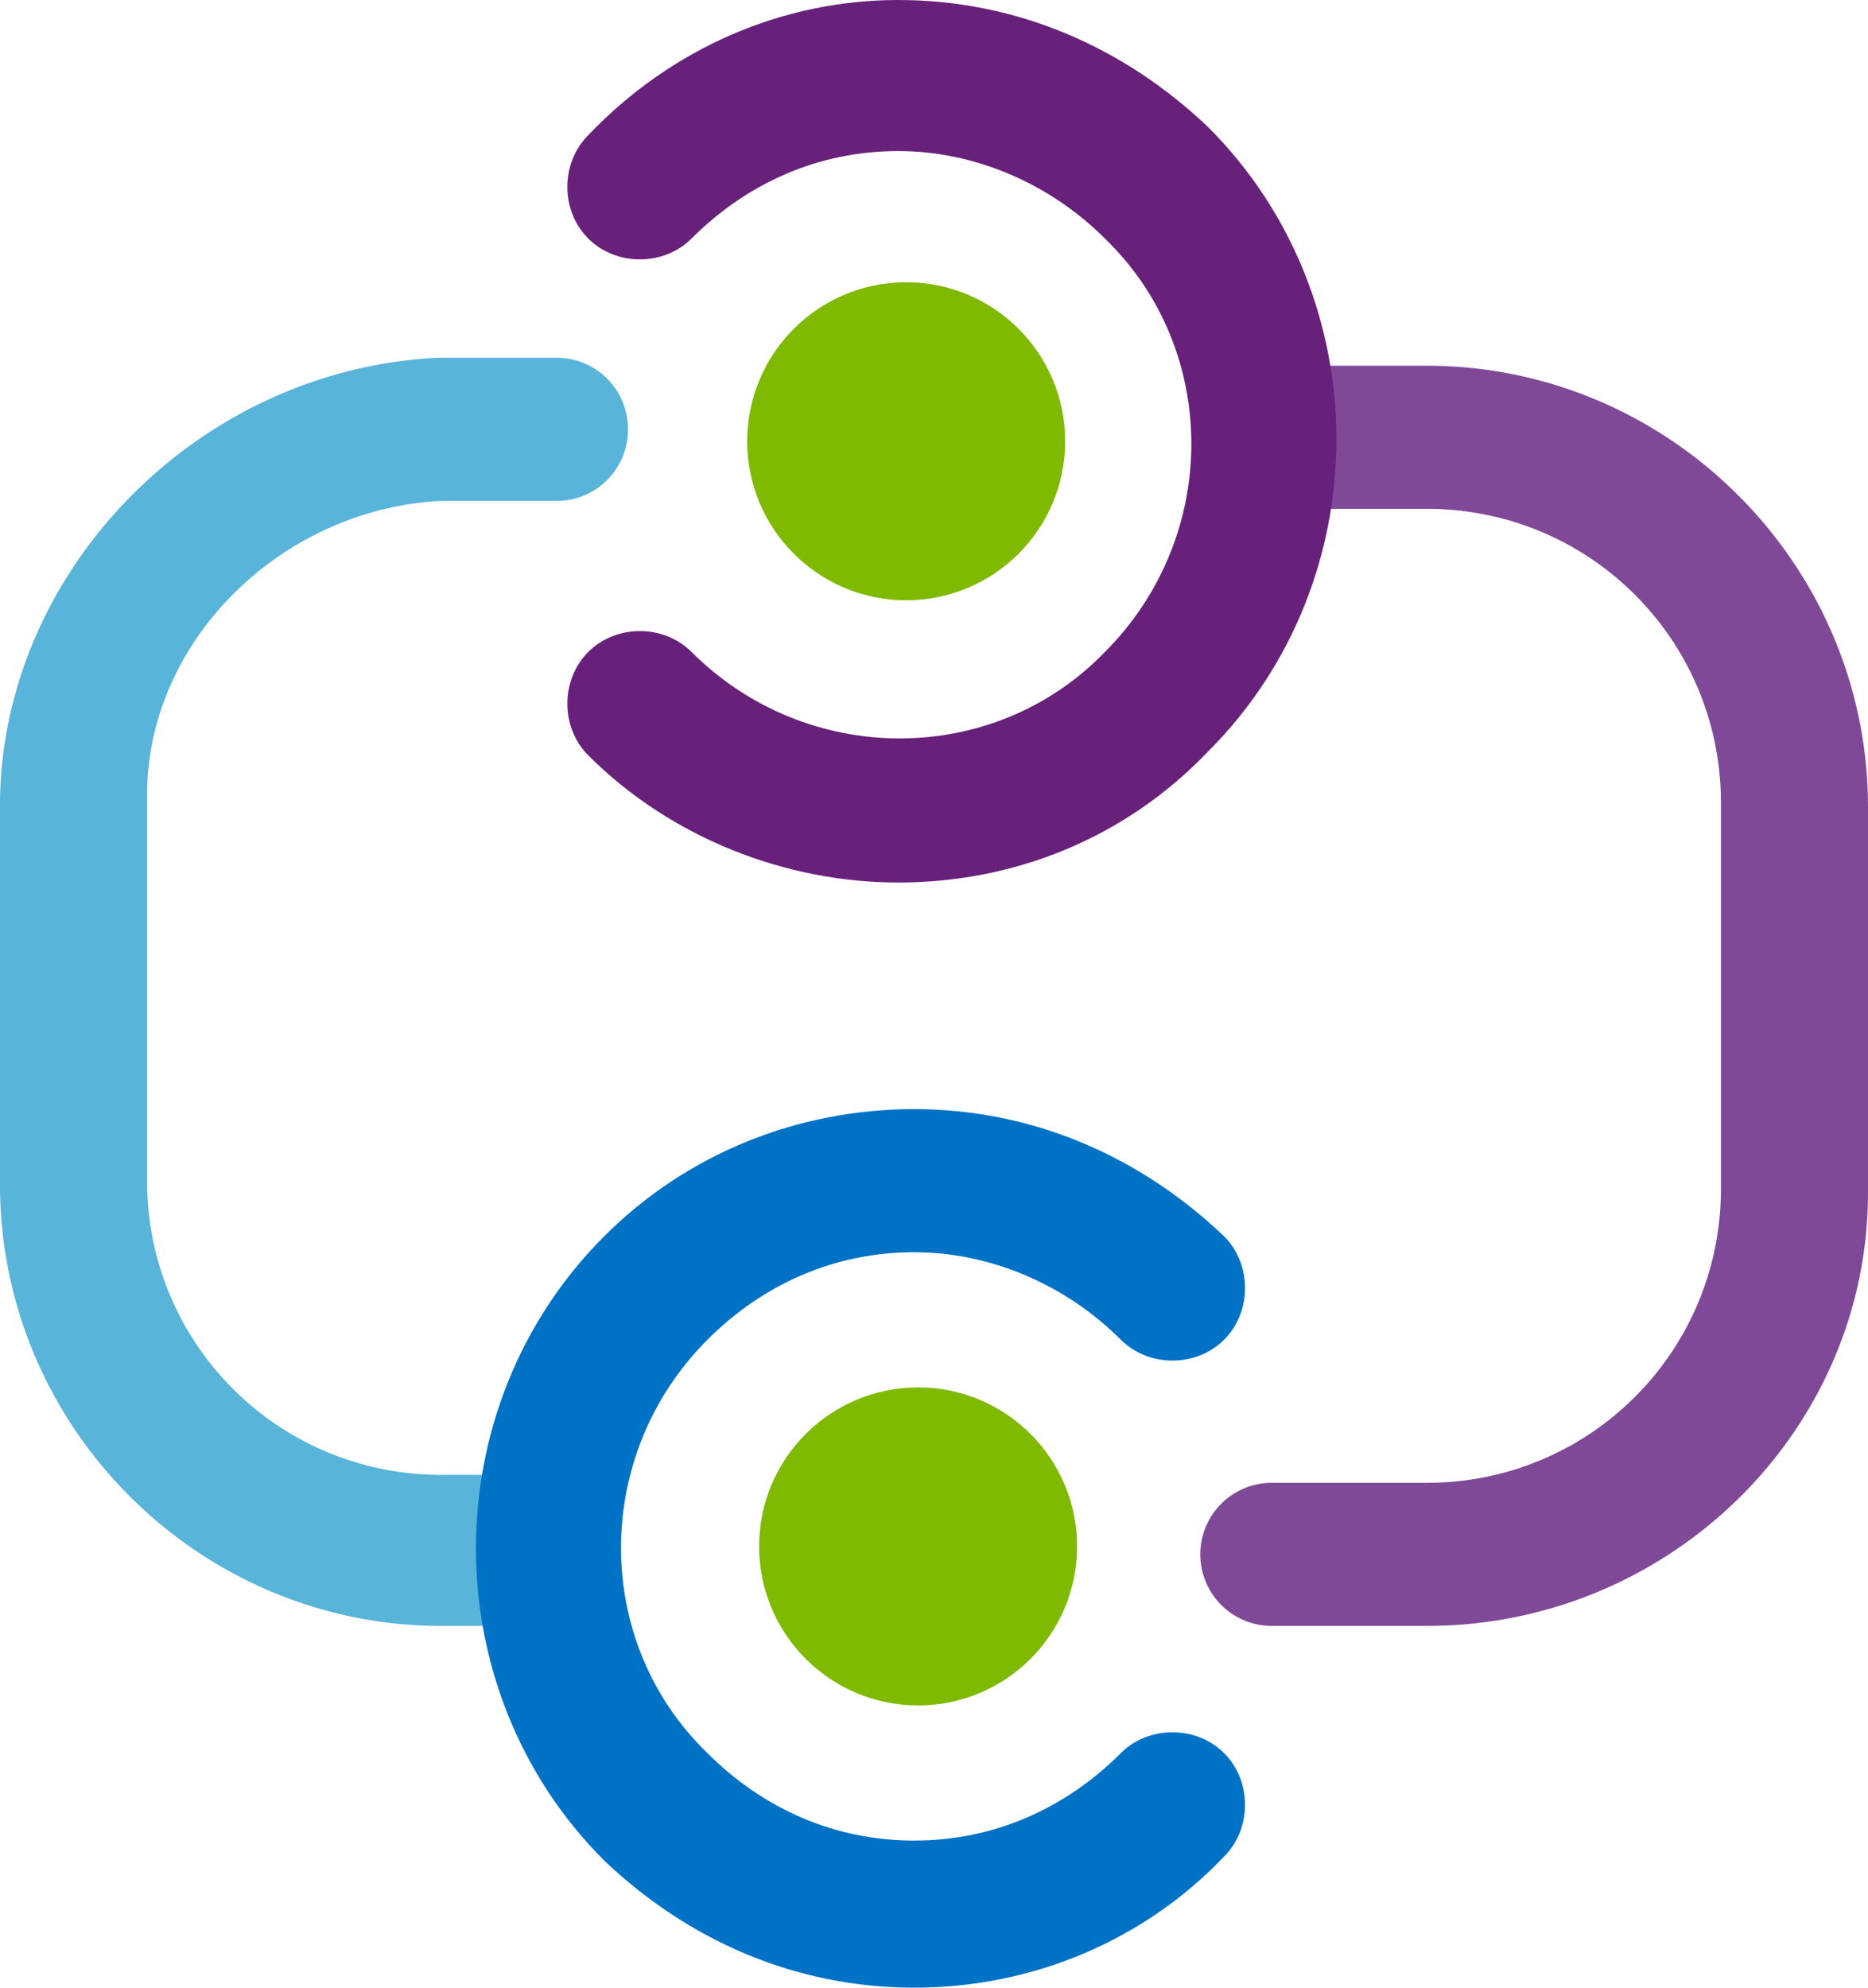
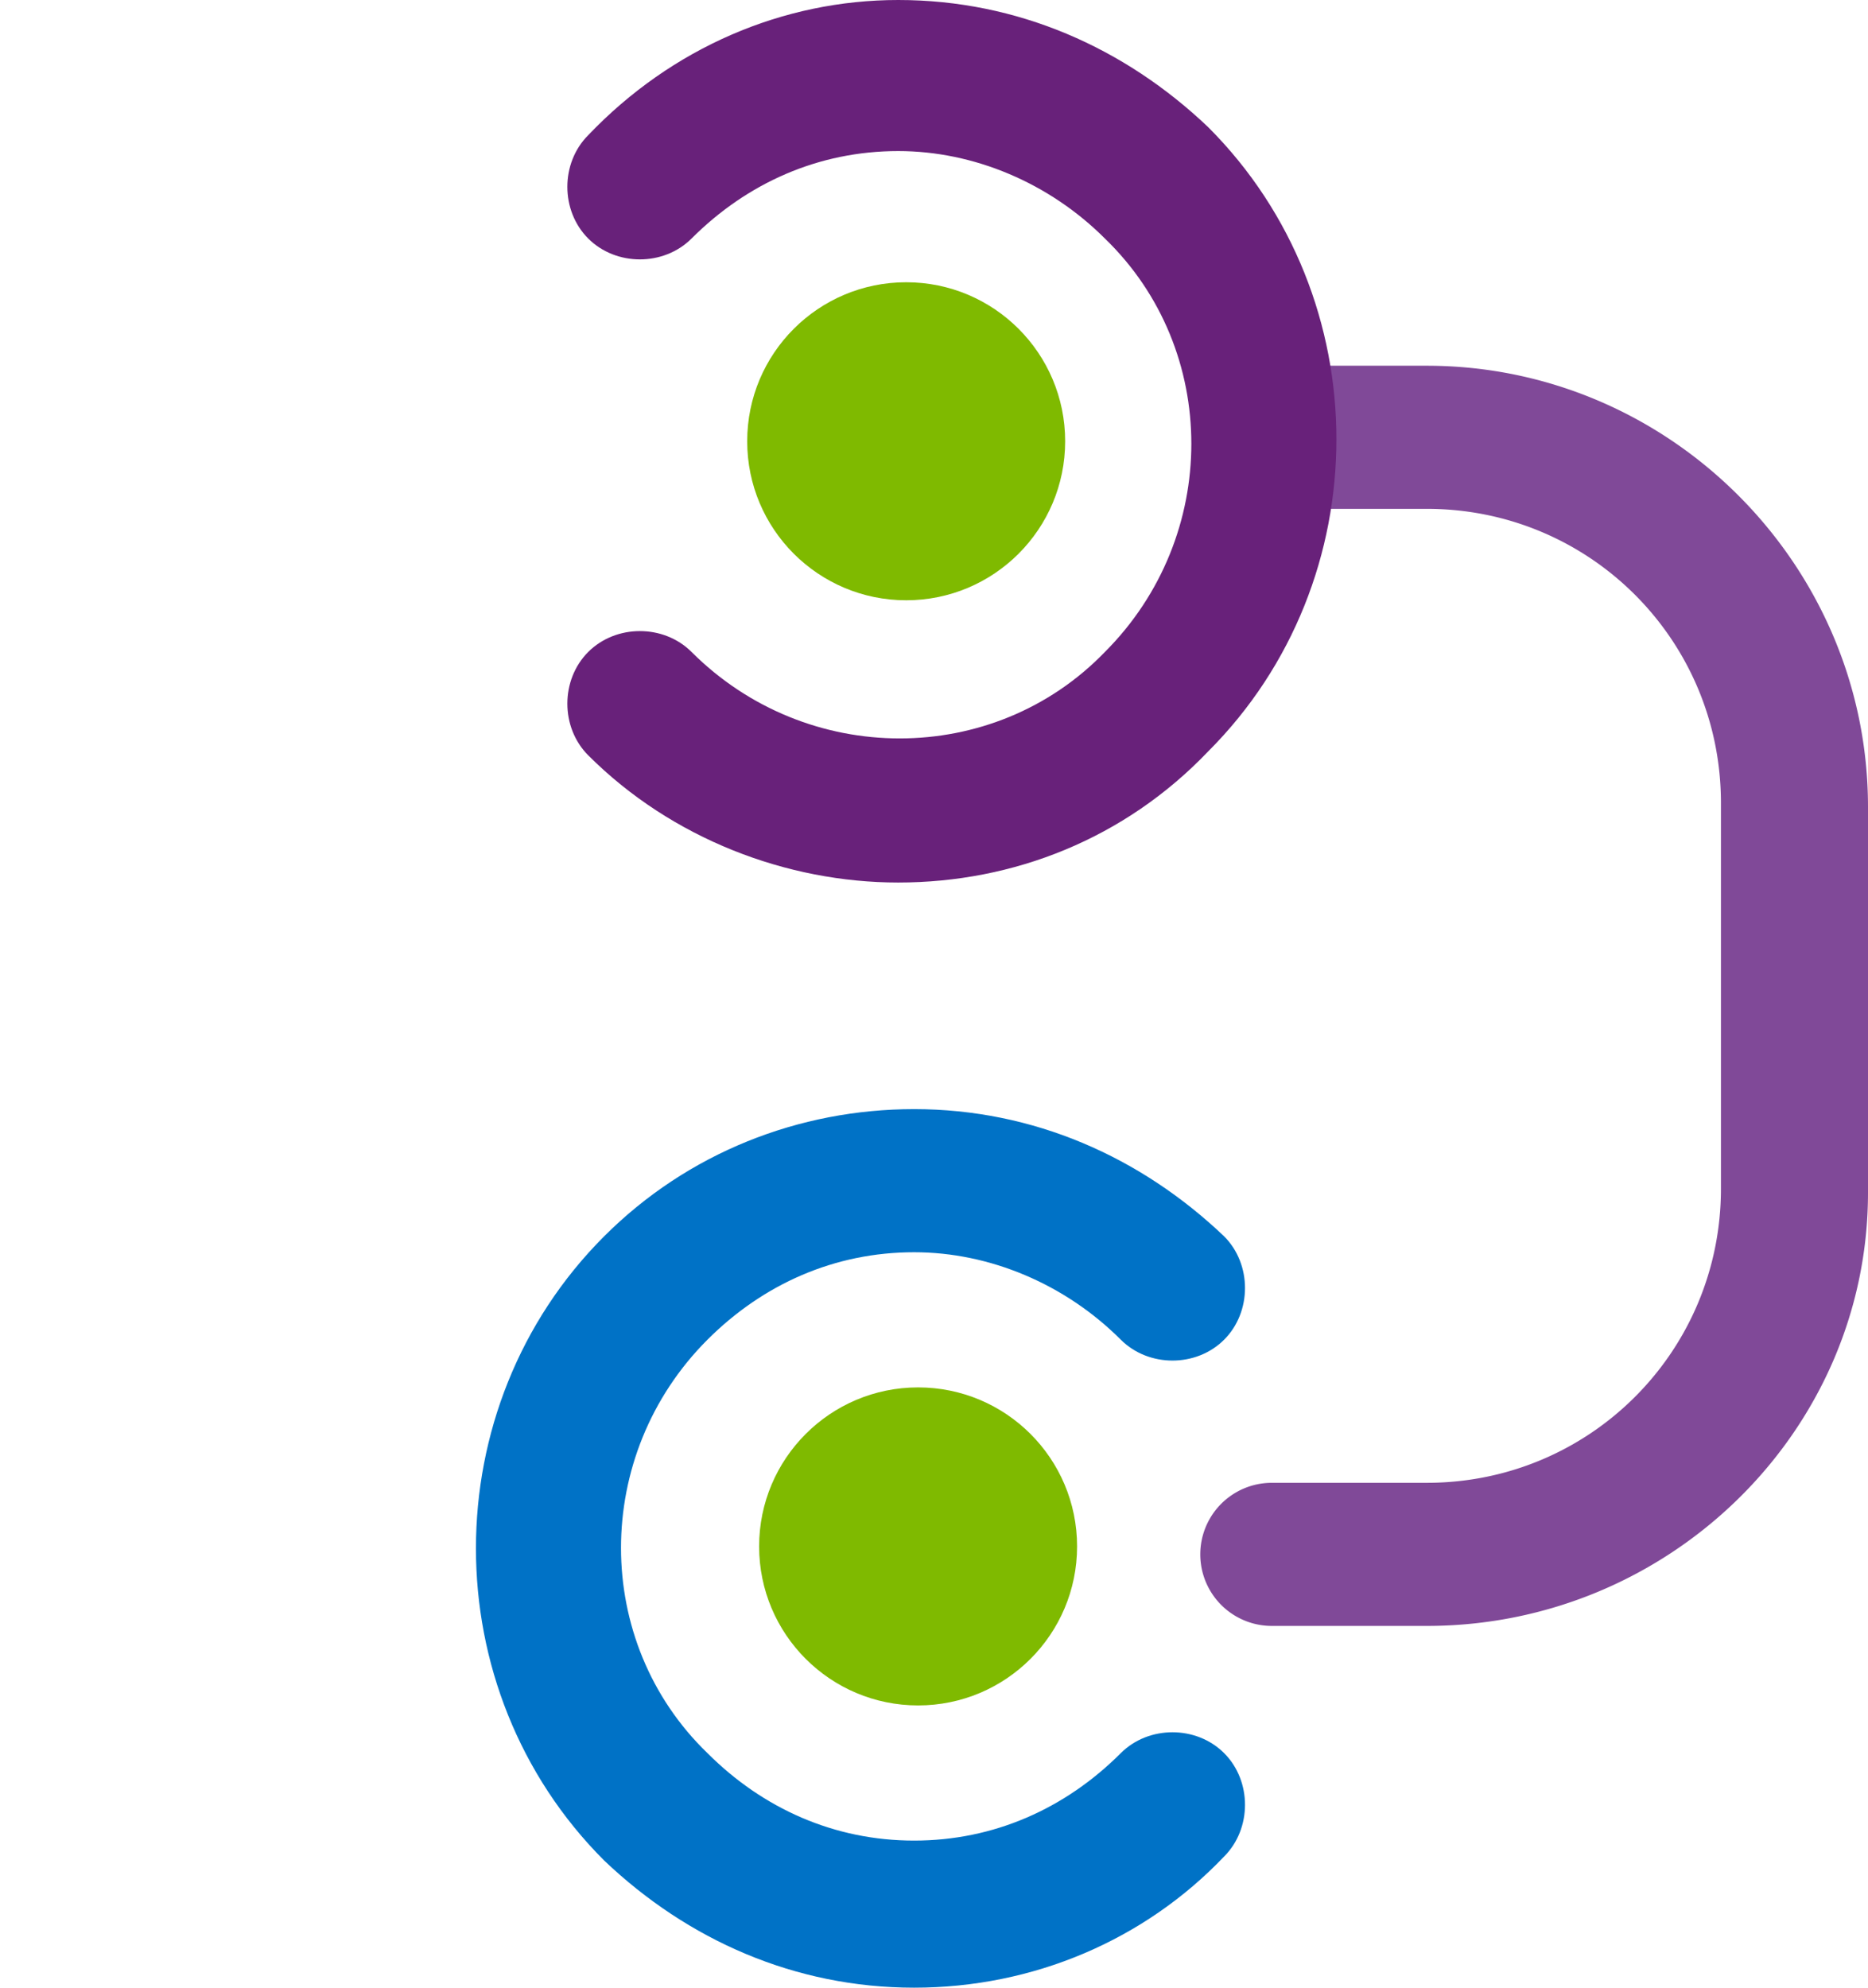
<svg xmlns="http://www.w3.org/2000/svg" width="47" height="50">
  <g fill="#7fba00">
    <circle cx="22.8" cy="11.1" r="4" />
    <circle cx="23.1" cy="38.9" r="4" />
  </g>
-   <path d="M13 40.9h-1.9C5 40.9 0 35.9 0 29.8v-9.7C.1 14.3 5 9.3 11 9h3a1.79 1.79 0 0 1 1.8 1.8 1.79 1.79 0 0 1-1.8 1.8h-2.9c-4 .2-7.4 3.5-7.4 7.4v9.7c0 4.1 3.3 7.4 7.4 7.4H13a1.79 1.79 0 0 1 1.8 1.8c0 1.2-.8 2-1.8 2z" fill="#59b4d9" />
  <path d="M35.9 40.9H32a1.79 1.79 0 1 1 0-3.6h3.9c4.1 0 7.4-3.3 7.4-7.4v-9.7c0-4.1-3.3-7.4-7.4-7.4H33a1.79 1.79 0 0 1-1.8-1.8A1.79 1.79 0 0 1 33 9.2h2.9c6.1 0 11.1 5 11.1 11.1V30c0 6-5 10.9-11.1 10.9z" fill="#804998" />
  <path d="M22.6 22.2c-2.8 0-5.7-1.1-7.8-3.2-.7-.7-.7-1.9 0-2.6s1.9-.7 2.6 0c2.9 2.9 7.6 2.9 10.4 0 2.9-2.9 2.9-7.6 0-10.4-1.4-1.4-3.3-2.2-5.2-2.2-2 0-3.8.8-5.2 2.2-.7.7-1.9.7-2.6 0s-.7-1.9 0-2.6C16.9 1.2 19.7 0 22.6 0c3 0 5.7 1.2 7.8 3.2 4.3 4.3 4.3 11.4 0 15.7-2.1 2.2-4.9 3.3-7.8 3.3z" fill="#68217a" />
  <path d="M23 50c-3 0-5.7-1.2-7.8-3.2-4.3-4.3-4.3-11.4 0-15.7 2.1-2.1 4.9-3.2 7.8-3.2 3 0 5.7 1.2 7.8 3.2.7.7.7 1.9 0 2.6s-1.9.7-2.6 0c-1.4-1.4-3.3-2.2-5.2-2.2-2 0-3.8.8-5.2 2.2-2.9 2.9-2.9 7.6 0 10.4 1.4 1.4 3.2 2.2 5.2 2.2s3.8-.8 5.2-2.2c.7-.7 1.9-.7 2.6 0s.7 1.9 0 2.6C28.8 48.8 26 50 23 50z" fill="#0072c6" />
</svg>